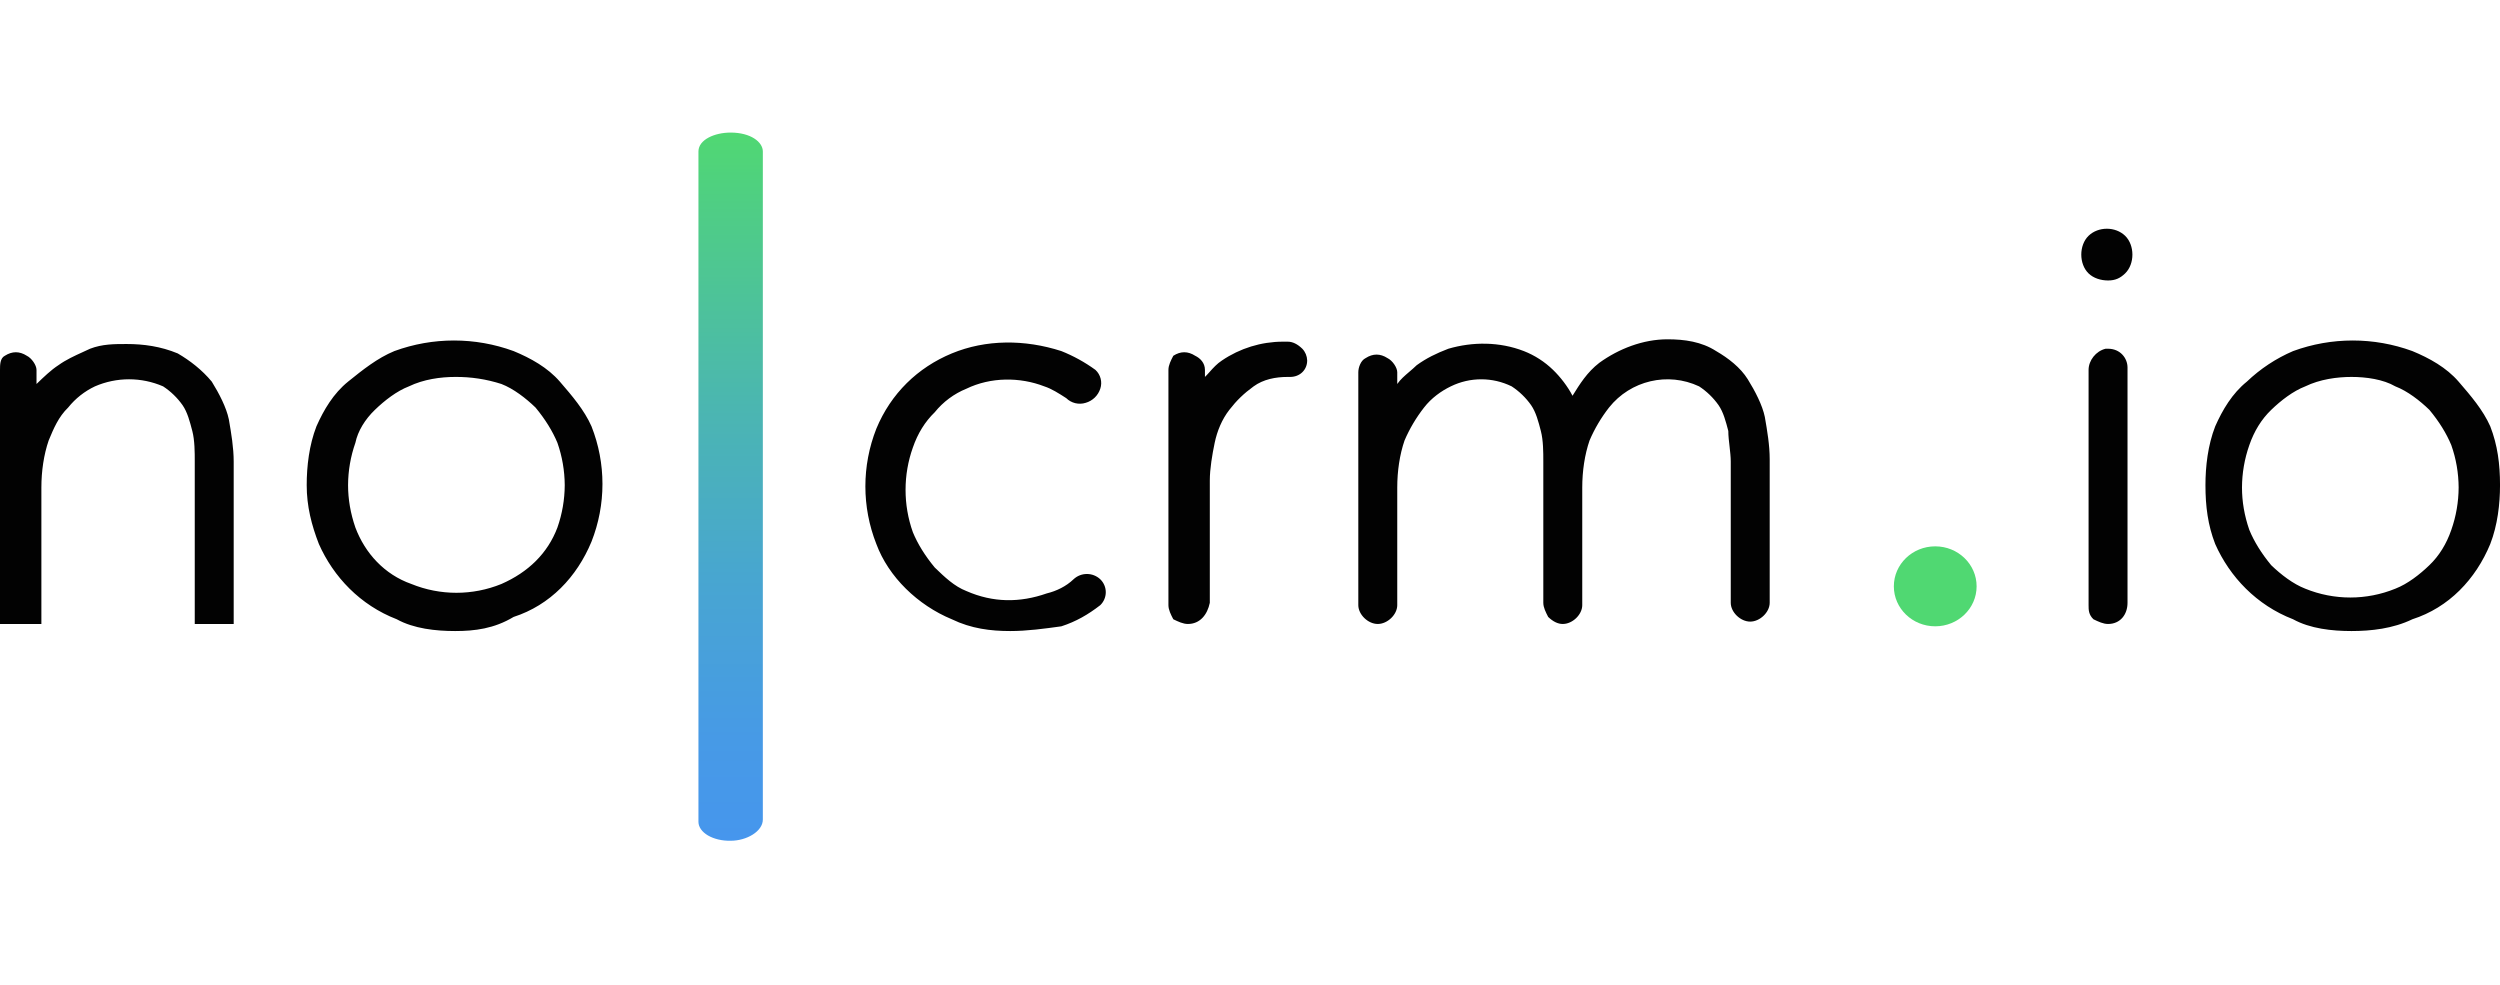
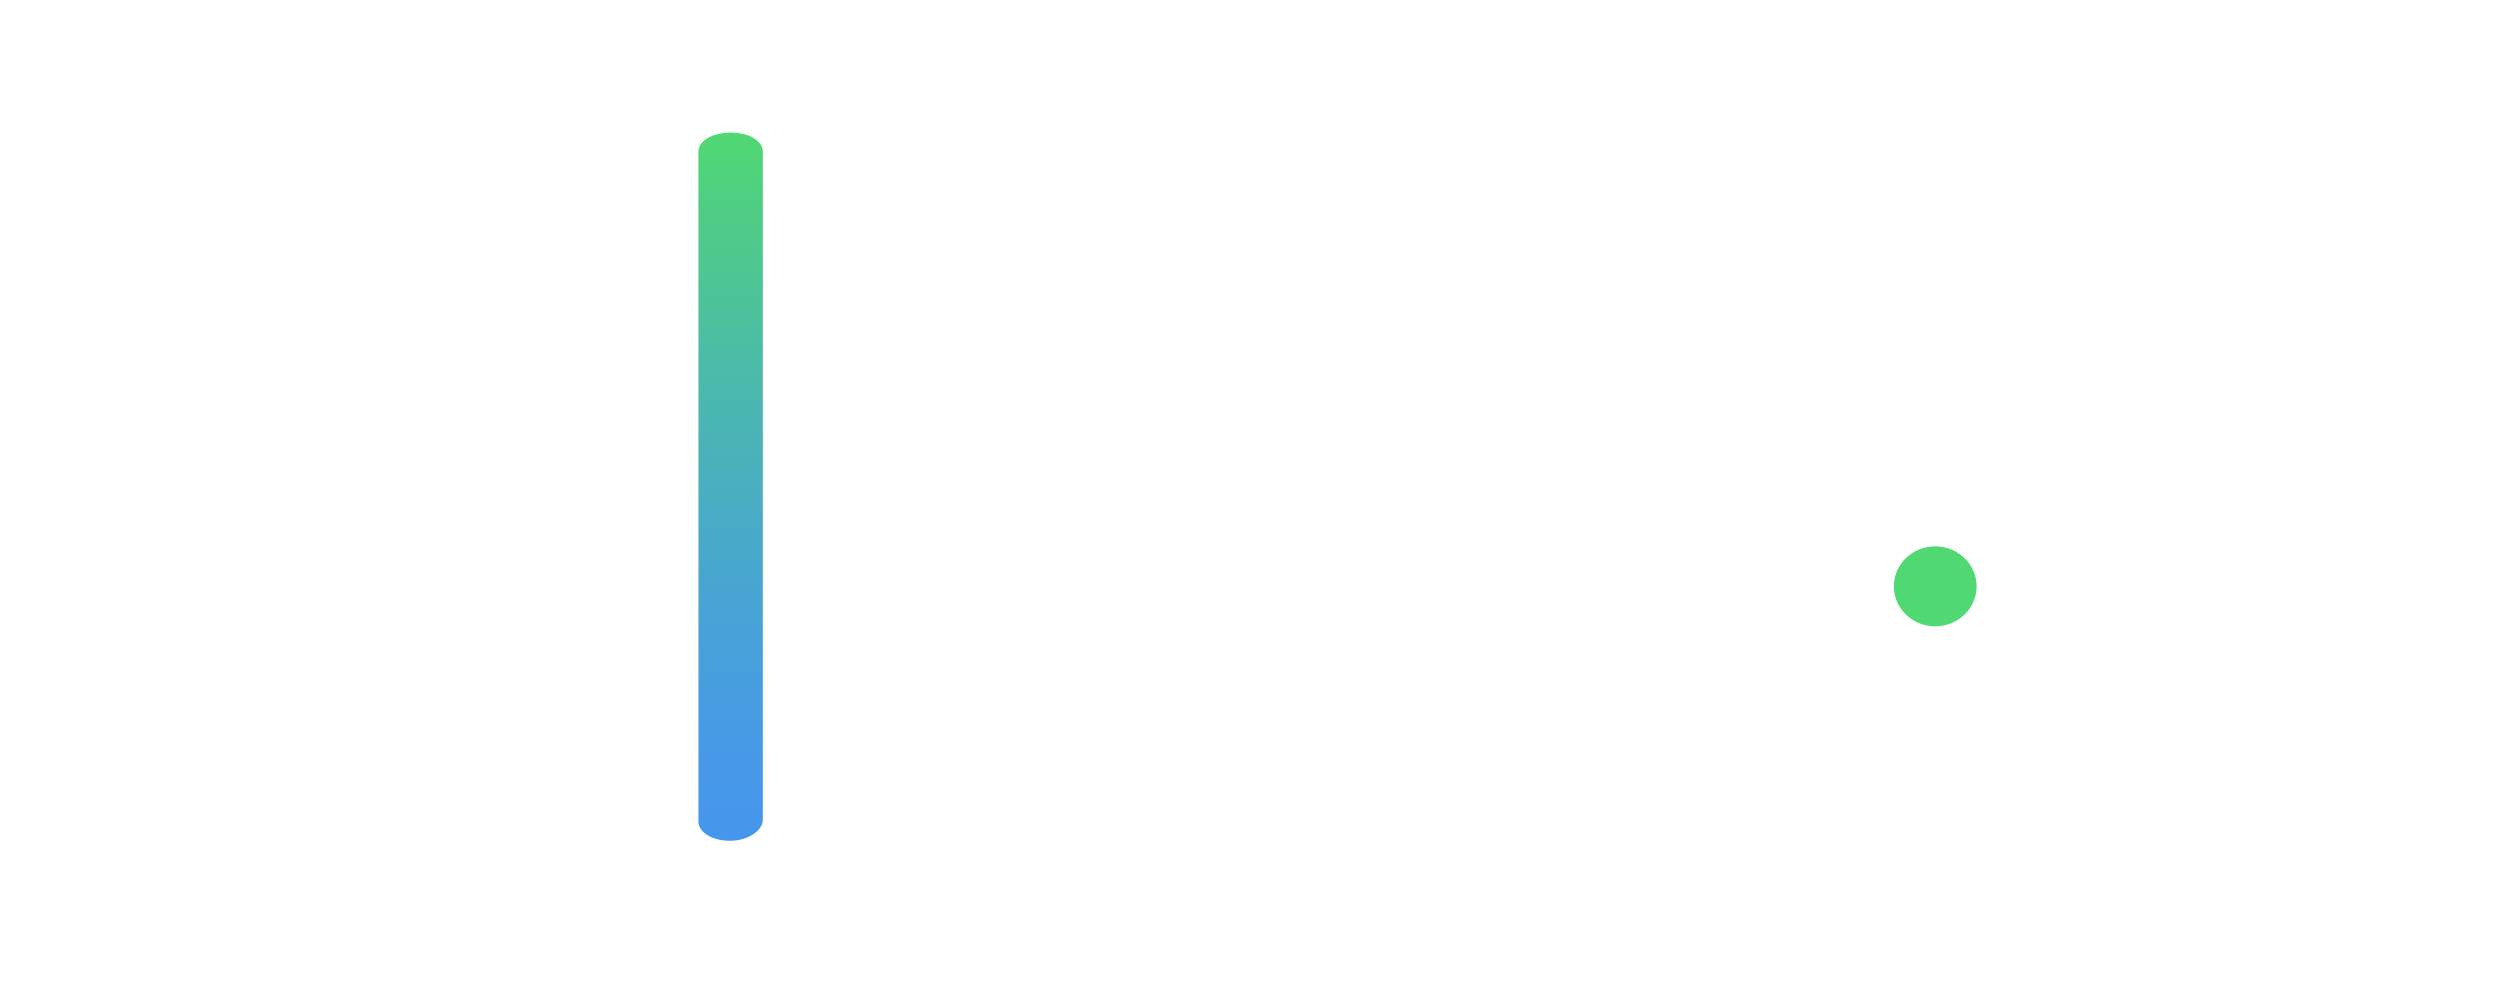
<svg xmlns="http://www.w3.org/2000/svg" width="132" height="52" viewBox="0 0 132 52" fill="none">
  <g clip-path="url(#clip0)">
-     <path fill-rule="evenodd" clip-rule="evenodd" d="M111.306 14.809C110.921 14.809 110.535 14.686 110.277 14.437C110.021 14.189 109.892 13.816 109.892 13.443C109.892 13.071 110.021 12.698 110.277 12.449C110.792 11.953 111.691 11.953 112.206 12.449C112.462 12.698 112.591 13.071 112.591 13.443C112.591 13.817 112.462 14.189 112.206 14.437C111.948 14.686 111.691 14.809 111.306 14.809ZM81.744 32.574C82.001 32.821 82.258 32.946 82.514 32.946H82.515C83.029 32.946 83.543 32.45 83.543 31.952V25.741C83.543 24.872 83.672 24.002 83.929 23.256C84.195 22.634 84.541 22.05 84.957 21.517C86.095 20.087 88.061 19.625 89.713 20.4C90.114 20.663 90.463 21 90.74 21.393C90.996 21.763 91.124 22.255 91.252 22.747L91.255 22.76C91.255 23.008 91.287 23.288 91.32 23.567C91.352 23.847 91.384 24.126 91.384 24.375V31.828C91.384 32.325 91.897 32.821 92.411 32.821C92.925 32.821 93.44 32.325 93.44 31.828V24.25C93.44 23.506 93.312 22.76 93.183 22.015C93.055 21.393 92.669 20.648 92.283 20.027C91.897 19.406 91.255 18.909 90.612 18.537C89.841 18.04 88.941 17.915 88.042 17.915C86.757 17.915 85.471 18.413 84.443 19.157C83.8 19.654 83.415 20.275 83.029 20.897C82.772 20.4 82.386 19.902 82.001 19.53C81.558 19.1 81.034 18.762 80.459 18.537C79.174 18.039 77.759 18.039 76.474 18.413C75.832 18.66 75.318 18.909 74.803 19.282C74.669 19.411 74.535 19.526 74.407 19.635C74.165 19.842 73.943 20.032 73.775 20.275V19.655C73.775 19.406 73.518 19.033 73.261 18.909C72.876 18.66 72.49 18.66 72.104 18.909C71.847 19.033 71.719 19.406 71.719 19.655V31.952C71.719 32.45 72.233 32.946 72.746 32.946C73.26 32.946 73.775 32.45 73.775 31.952V25.741C73.775 24.872 73.903 24.002 74.16 23.256C74.427 22.634 74.773 22.05 75.19 21.517C75.574 21.021 76.088 20.648 76.603 20.4C77.617 19.903 78.802 19.903 79.816 20.4C80.217 20.663 80.566 21 80.843 21.393C81.101 21.766 81.23 22.264 81.358 22.76C81.487 23.257 81.487 23.878 81.487 24.375V31.828C81.487 32.074 81.614 32.321 81.741 32.568L81.744 32.574ZM20.949 32.697C21.849 33.194 23.005 33.319 24.034 33.319C25.062 33.319 26.091 33.194 27.118 32.574C29.047 31.952 30.46 30.461 31.231 28.599C32.003 26.643 32.003 24.466 31.231 22.511C30.846 21.642 30.204 20.897 29.561 20.151C28.917 19.406 28.018 18.909 27.118 18.537C25.085 17.792 22.855 17.792 20.822 18.537C19.924 18.908 19.154 19.526 18.385 20.145L18.385 20.145L18.378 20.151C17.607 20.773 17.093 21.642 16.708 22.511C16.322 23.505 16.194 24.623 16.194 25.617C16.194 26.735 16.451 27.728 16.837 28.723C17.607 30.461 19.02 31.952 20.949 32.697ZM10.283 32.946H12.337H12.339V24.375C12.339 23.635 12.212 22.894 12.085 22.155L12.082 22.139C11.954 21.517 11.568 20.773 11.182 20.151C10.668 19.529 10.025 19.034 9.383 18.66C8.484 18.288 7.583 18.164 6.685 18.164C6.041 18.164 5.398 18.164 4.756 18.413C4.634 18.471 4.505 18.53 4.372 18.59L4.372 18.59C3.944 18.785 3.478 18.997 3.085 19.282C2.7 19.53 2.314 19.902 1.928 20.275V19.53C1.928 19.282 1.671 18.909 1.415 18.784C1.029 18.537 0.643 18.537 0.257 18.784C0 18.909 0 19.282 0 19.53V32.946H2.185V25.741C2.185 24.872 2.314 24.002 2.57 23.256L2.573 23.249C2.83 22.631 3.086 22.013 3.599 21.517C3.98 21.042 4.463 20.66 5.013 20.4C6.161 19.902 7.463 19.902 8.612 20.4C9.013 20.663 9.362 21 9.64 21.393C9.895 21.763 10.023 22.255 10.151 22.747L10.151 22.747L10.155 22.76C10.283 23.257 10.283 23.878 10.283 24.375V32.946ZM24.034 19.902C23.262 19.902 22.363 20.027 21.59 20.4C20.948 20.648 20.306 21.145 19.792 21.643C19.277 22.138 18.892 22.76 18.764 23.381C18.511 24.099 18.381 24.855 18.378 25.617C18.378 26.362 18.507 27.108 18.764 27.853C19.278 29.219 20.306 30.337 21.72 30.834C23.244 31.455 24.95 31.455 26.475 30.834C27.889 30.213 28.918 29.219 29.432 27.853C29.684 27.134 29.815 26.379 29.818 25.617C29.814 24.855 29.684 24.1 29.432 23.381C29.174 22.76 28.789 22.138 28.275 21.517C27.76 21.021 27.118 20.524 26.476 20.275C25.686 20.02 24.862 19.895 24.032 19.902H24.034ZM50.256 32.697C51.283 33.194 52.311 33.319 53.34 33.319C54.24 33.319 55.14 33.194 56.039 33.07C56.81 32.821 57.453 32.45 58.095 31.952C58.28 31.773 58.385 31.527 58.385 31.269C58.385 31.011 58.28 30.765 58.095 30.586C57.697 30.213 57.08 30.213 56.682 30.586C56.296 30.958 55.782 31.207 55.268 31.332C53.854 31.828 52.439 31.828 51.026 31.207C50.388 30.96 49.876 30.467 49.364 29.974L49.364 29.974L49.355 29.965C48.841 29.345 48.456 28.723 48.199 28.101C47.685 26.655 47.685 25.076 48.199 23.63C48.457 22.884 48.841 22.263 49.355 21.766C49.798 21.217 50.373 20.789 51.026 20.524C52.312 19.902 53.854 19.902 55.139 20.4C55.525 20.524 55.91 20.773 56.296 21.021C56.567 21.288 56.962 21.383 57.324 21.269C57.688 21.165 57.978 20.886 58.095 20.524C58.213 20.171 58.112 19.782 57.839 19.53C57.282 19.125 56.677 18.792 56.039 18.537C54.111 17.915 52.055 17.915 50.256 18.66C48.456 19.406 47.042 20.773 46.271 22.635C45.499 24.591 45.499 26.768 46.271 28.723C46.914 30.461 48.456 31.952 50.256 32.697ZM62.721 32.946C62.465 32.946 62.207 32.821 61.951 32.697C61.821 32.45 61.693 32.201 61.693 31.952V19.53C61.693 19.282 61.821 19.033 61.951 18.785C62.335 18.537 62.721 18.537 63.107 18.785C63.364 18.909 63.621 19.157 63.621 19.53V19.902C63.703 19.824 63.784 19.733 63.87 19.637L63.87 19.637L63.87 19.637L63.87 19.636L63.87 19.636C64.054 19.43 64.258 19.203 64.52 19.033C65.469 18.389 66.588 18.043 67.734 18.04H67.991C68.249 18.04 68.506 18.164 68.762 18.413C68.922 18.58 69.013 18.802 69.019 19.033C69.019 19.53 68.634 19.902 68.12 19.902H67.991C67.348 19.902 66.706 20.027 66.192 20.4C65.677 20.773 65.292 21.145 64.907 21.643C64.521 22.138 64.264 22.76 64.135 23.381C64.006 24.002 63.878 24.748 63.878 25.368V31.828C63.75 32.45 63.363 32.946 62.721 32.946ZM110.534 32.697C110.791 32.821 111.048 32.946 111.306 32.946C111.948 32.946 112.333 32.449 112.333 31.828V19.406C112.333 18.909 111.948 18.413 111.306 18.413H111.176C110.663 18.537 110.277 19.033 110.277 19.53V31.952C110.277 32.201 110.277 32.449 110.534 32.697ZM124.159 33.319C123.132 33.319 121.975 33.194 121.075 32.697C119.147 31.952 117.733 30.461 116.962 28.723C116.576 27.728 116.448 26.735 116.448 25.617C116.448 24.623 116.576 23.505 116.963 22.511C117.348 21.642 117.862 20.773 118.633 20.151C119.345 19.471 120.173 18.924 121.076 18.537C123.11 17.792 125.34 17.792 127.373 18.537C128.273 18.909 129.172 19.406 129.815 20.151C130.458 20.897 131.1 21.642 131.486 22.511C131.872 23.506 132.001 24.499 132.001 25.617C132.001 26.61 131.872 27.729 131.486 28.723C130.715 30.586 129.301 32.077 127.373 32.697C126.345 33.194 125.188 33.319 124.159 33.319ZM121.719 20.4C122.489 20.027 123.39 19.902 124.16 19.902C124.931 19.902 125.831 20.027 126.474 20.4C127.117 20.648 127.759 21.145 128.273 21.642C128.788 22.262 129.172 22.884 129.43 23.506C129.683 24.224 129.813 24.98 129.816 25.741C129.813 26.503 129.682 27.259 129.43 27.977C129.172 28.723 128.788 29.345 128.273 29.84C127.759 30.337 127.117 30.834 126.474 31.083C124.949 31.704 123.243 31.704 121.719 31.083C121.076 30.834 120.433 30.337 119.918 29.841C119.405 29.22 119.019 28.599 118.763 27.977C118.505 27.232 118.377 26.486 118.377 25.741C118.38 24.98 118.51 24.224 118.763 23.506C119.02 22.76 119.405 22.138 119.918 21.643C120.433 21.145 121.076 20.648 121.719 20.4Z" fill="#020202" />
    <ellipse cx="102.18" cy="30.958" rx="2.185" ry="2.111" fill="#50D872" />
-     <path d="M38.577 44.392C38.133 44.401 37.702 44.3 37.382 44.113C37.062 43.925 36.881 43.666 36.878 43.396V7.998C36.878 7.374 37.73 7 38.577 7C39.64 7 40.278 7.499 40.278 7.998V43.271C40.278 43.895 39.427 44.392 38.577 44.392Z" fill="url(#paint0_linear)" />
+     <path d="M38.577 44.392C38.133 44.401 37.702 44.3 37.382 44.113C37.062 43.925 36.881 43.666 36.878 43.396V7.998C36.878 7.374 37.73 7 38.577 7C39.64 7 40.278 7.499 40.278 7.998V43.271C40.278 43.895 39.427 44.392 38.577 44.392" fill="url(#paint0_linear)" />
  </g>
  <defs>
    <linearGradient id="paint0_linear" x1="40.208" y1="44.386" x2="40.208" y2="6.979" gradientUnits="userSpaceOnUse">
      <stop stop-color="#4696ED" />
      <stop offset="0.144" stop-color="#479AE6" />
      <stop offset="0.356" stop-color="#48A5D2" />
      <stop offset="0.611" stop-color="#4BB6B1" />
      <stop offset="0.897" stop-color="#4FCE84" />
      <stop offset="1" stop-color="#50D872" />
    </linearGradient>
    <clipPath id="clip0">
      <rect width="132" height="52" fill="white" />
    </clipPath>
  </defs>
</svg>